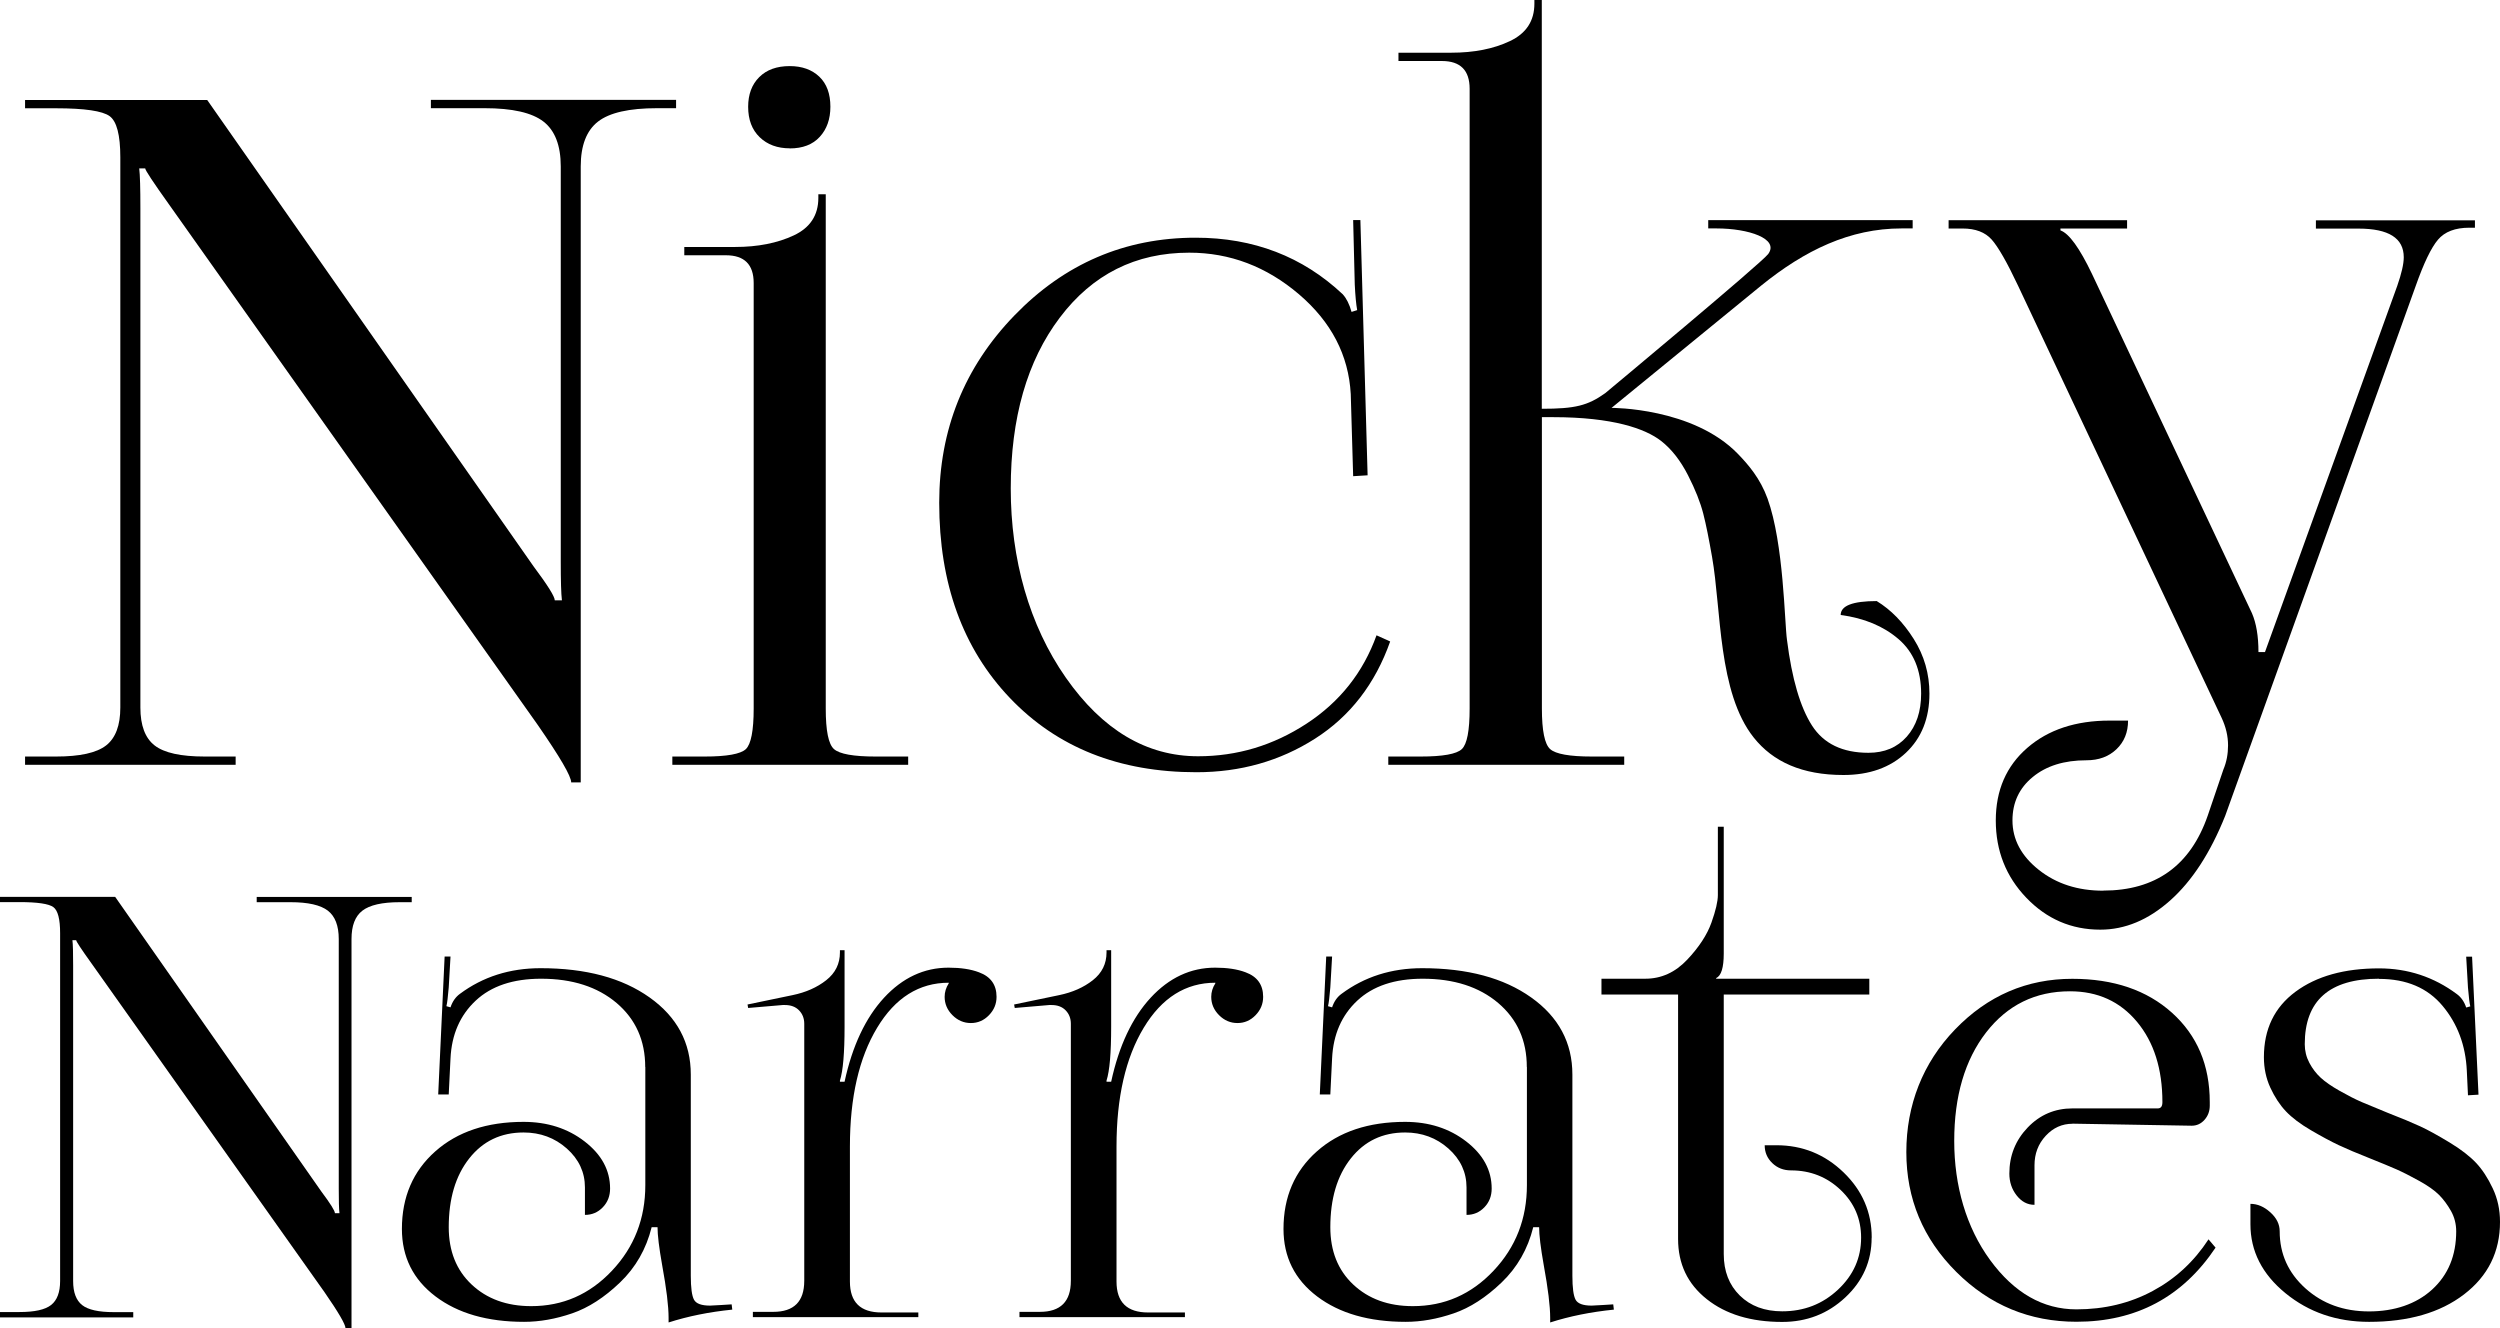
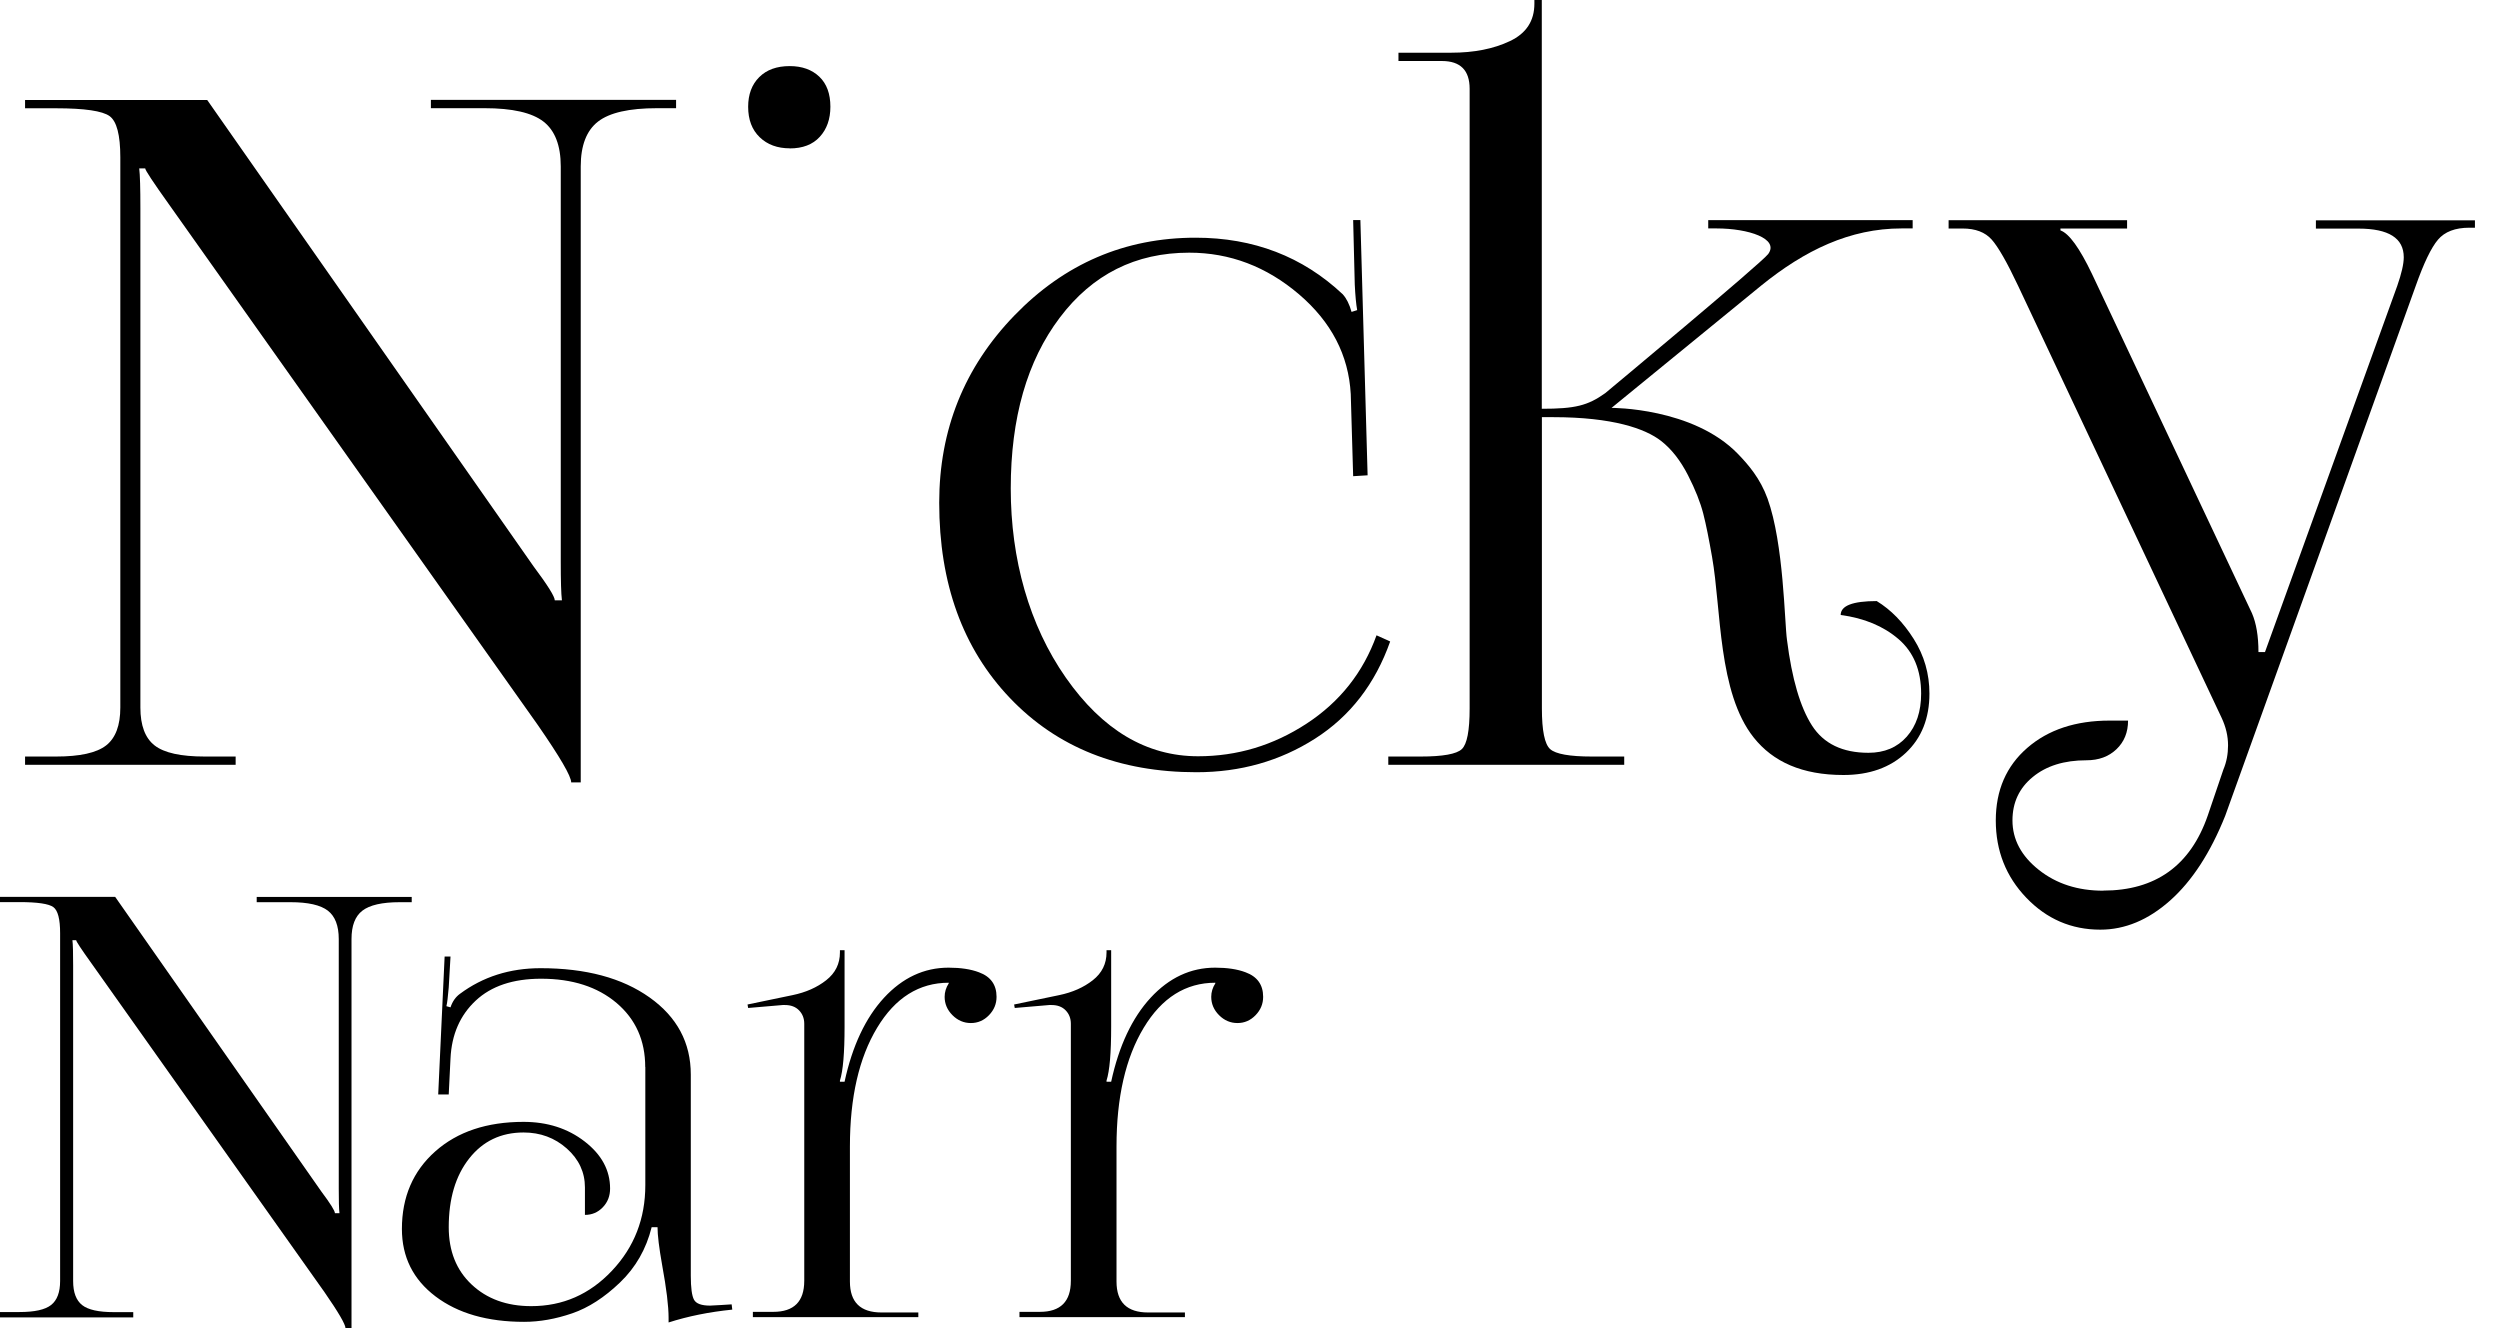
<svg xmlns="http://www.w3.org/2000/svg" viewBox="0 0 280.29 148.93" data-name="Layer 2" id="Layer_2">
  <g data-name="Layer 1" id="Layer_1-2">
    <g>
      <g>
        <path d="M2.81,85.75v-.93h3.47c2.67,0,4.54-.41,5.61-1.24s1.6-2.25,1.6-4.25V17.63c0-2.49-.4-4.03-1.2-4.61s-2.8-.88-6.01-.88h-3.47v-.93h20.42l36.57,52.26c1.6,2.14,2.4,3.42,2.4,3.84h.8c-.09-.76-.13-2.21-.13-4.36V18.66c0-2.35-.65-4.03-1.94-5.03-1.29-1-3.49-1.5-6.61-1.5h-6.01v-.93h27.49v.93h-2.14c-3.12,0-5.32.5-6.61,1.5-1.29,1-1.94,2.68-1.94,5.03v69.06h-1.07c0-.69-1.25-2.83-3.74-6.43L18.95,22.92c-1.78-2.49-2.67-3.84-2.67-4.04h-.67c.09.76.13,2.25.13,4.46v55.99c0,2,.53,3.42,1.6,4.25s2.94,1.24,5.61,1.24h3.47v.93H2.81Z" />
        <path d="M88.54,16.64c1.45,0,2.58-.43,3.37-1.3.79-.86,1.19-1.99,1.19-3.37,0-1.45-.41-2.58-1.24-3.37s-1.94-1.19-3.32-1.19c-1.45,0-2.59.41-3.42,1.24s-1.24,1.94-1.24,3.32c0,1.45.43,2.59,1.3,3.42.86.83,1.99,1.24,3.37,1.24Z" />
        <path d="M105.3,56.37c0-8.19,2.81-15.19,8.43-21,5.62-5.81,12.39-8.72,20.32-8.72,6.49,0,11.99,2.11,16.49,6.34.42.46.75,1.12.99,1.98l.63-.2c-.12-.66-.21-1.62-.27-2.87l-.18-7.23h.81l.81,28.62-1.62.1-.27-9.21c-.24-4.36-2.18-8.09-5.81-11.19-3.64-3.1-7.74-4.66-12.3-4.66-6.01,0-10.85,2.43-14.51,7.28-3.67,4.85-5.5,11.24-5.5,19.16s2.06,15.32,6.17,21.2c4.11,5.88,9.06,8.82,14.83,8.82,4.39,0,8.44-1.22,12.17-3.66,3.73-2.44,6.34-5.74,7.84-9.9l1.53.69c-1.68,4.75-4.49,8.39-8.43,10.9-3.94,2.51-8.37,3.76-13.29,3.76-8.65,0-15.62-2.77-20.91-8.32-5.29-5.55-7.93-12.84-7.93-21.89Z" />
        <path d="M155.65,85.75v-.93h3.63c2.49,0,4.03-.28,4.61-.83.59-.55.88-2.07.88-4.56V9.95c0-2.07-1.04-3.11-3.11-3.11h-4.87v-.93h5.91c2.56,0,4.75-.43,6.58-1.3,1.83-.86,2.75-2.26,2.75-4.2v-.41h.83v45.83c3.73,0,5.15-.35,7.11-1.75,0,0,17.55-14.6,18.28-15.61,1.24-1.71-2.21-2.86-5.8-2.86h-.93v-.93h22.92v.93h-1.24c-5.81,0-10.86,2.46-15.72,6.39l-16.8,13.73s9.13-.05,14.17,5.16c1.17,1.21,2.5,2.75,3.32,5.01,1.83,5.07,1.9,13.91,2.18,15.85.55,4.36,1.49,7.55,2.8,9.59,1.31,2.04,3.42,3.06,6.33,3.06,1.8,0,3.23-.6,4.3-1.81,1.07-1.21,1.61-2.82,1.61-4.82,0-2.63-.85-4.67-2.54-6.12-1.69-1.45-3.85-2.35-6.48-2.7,0-1.04,1.35-1.56,4.04-1.56,1.59.97,2.97,2.38,4.15,4.25,1.18,1.87,1.76,3.91,1.76,6.12,0,2.77-.88,4.98-2.64,6.64s-4.1,2.49-7,2.49c-4.63,0-7.89-1.47-10.06-4.2-4.02-5.05-3.63-14.36-4.67-20.24-.35-2-.67-3.63-.99-4.87s-.88-2.68-1.71-4.3-1.82-2.91-3.01-3.84c-1.77-1.38-5.41-2.67-12.13-2.67h-1.24v32.66c0,2.49.31,4.01.93,4.56s2.18.83,4.67.83h3.63v.93h-26.44Z" />
-         <path d="M98.18,84.82c-2.49,0-4.04-.28-4.67-.83s-.93-2.07-.93-4.56V21.78h-.83v.41c0,1.94-.92,3.34-2.75,4.2-1.83.86-4.03,1.3-6.58,1.3h-5.7v.93h4.67c2.07,0,3.11,1.04,3.11,3.11v47.71c0,2.48-.3,4-.88,4.55-.59.55-2.13.83-4.61.83h-3.63v.93h26.44v-.93h-3.63Z" />
        <path d="M235.8,99.85c5.87,0,9.78-2.8,11.72-8.4l1.76-5.18c.35-.83.52-1.73.52-2.7,0-1.04-.24-2.07-.73-3.11l-22.81-48.42c-1.24-2.63-2.23-4.36-2.96-5.18s-1.81-1.24-3.27-1.24h-1.56v-.93h20.01v.93h-7.47v.21c.97.35,2.14,1.97,3.53,4.87l17.94,38.05c.48,1.11.73,2.56.73,4.36h.73l14.83-41.06c.48-1.38.73-2.45.73-3.21,0-2.14-1.69-3.21-5.08-3.21h-4.77v-.93h17.83v.83h-.62c-1.59,0-2.77.45-3.53,1.35-.76.9-1.59,2.63-2.49,5.18l-21.36,59.41c-1.66,4.15-3.72,7.31-6.17,9.49-2.45,2.18-5.06,3.27-7.83,3.27-3.25,0-6.01-1.19-8.3-3.58-2.28-2.38-3.42-5.27-3.42-8.66s1.18-6.1,3.53-8.14c2.35-2.04,5.43-3.06,9.23-3.06h2.07c0,1.31-.43,2.38-1.3,3.21-.87.83-1.99,1.24-3.37,1.24-2.49,0-4.49.62-6.01,1.87-1.52,1.24-2.28,2.87-2.28,4.87,0,2.14.99,3.99,2.96,5.55,1.97,1.56,4.37,2.33,7.21,2.33Z" />
      </g>
      <g>
        <path d="M0,147.69v-.59h2.19c1.69,0,2.87-.26,3.54-.79s1.01-1.42,1.01-2.69v-39c0-1.57-.25-2.55-.76-2.92s-1.77-.56-3.8-.56H0v-.59h12.91l23.12,33.04c1.01,1.35,1.52,2.16,1.52,2.43h.51c-.06-.48-.08-1.4-.08-2.75v-27.99c0-1.49-.41-2.55-1.22-3.18-.82-.63-2.21-.95-4.18-.95h-3.8v-.59h17.38v.59h-1.35c-1.97,0-3.36.32-4.18.95-.82.63-1.22,1.69-1.22,3.18v43.65h-.67c0-.44-.79-1.79-2.36-4.06l-26.15-36.9c-1.13-1.57-1.69-2.43-1.69-2.56h-.42c.06.48.08,1.42.08,2.82v35.4c0,1.27.34,2.16,1.01,2.69s1.86.79,3.54.79h2.19v.59H0Z" />
        <path d="M72.34,119.63c0-2.97-1.07-5.36-3.21-7.18-2.14-1.81-4.96-2.72-8.46-2.72-3.15,0-5.59.82-7.34,2.46-1.75,1.64-2.69,3.79-2.82,6.46l-.2,4.06h-1.18l.72-15.47h.66l-.2,3.47c-.09,1.05-.17,1.75-.26,2.1l.46.13c.22-.66.57-1.16,1.05-1.51,2.58-1.92,5.59-2.88,9.05-2.88,5.07,0,9.14,1.09,12.22,3.28s4.62,5.07,4.62,8.65v22.55c0,1.35.12,2.25.36,2.69.24.44.84.66,1.8.66l1.31-.07,1.11-.07.07.59c-2.58.26-4.96.74-7.14,1.44v-.52c0-1.31-.24-3.28-.72-5.9-.35-1.97-.52-3.39-.52-4.26h-.66c-.61,2.45-1.79,4.51-3.54,6.19-1.75,1.68-3.54,2.84-5.38,3.47s-3.63.95-5.38.95c-4.11,0-7.42-.95-9.93-2.85-2.51-1.9-3.77-4.42-3.77-7.57,0-3.58,1.25-6.48,3.74-8.69s5.79-3.31,9.9-3.31c2.66,0,4.95.73,6.85,2.2s2.85,3.22,2.85,5.28c0,.83-.27,1.53-.82,2.1-.55.57-1.21.85-2,.85v-3.08c0-1.7-.68-3.16-2.03-4.36-1.35-1.2-2.97-1.8-4.85-1.8-2.53,0-4.57.97-6.1,2.92-1.53,1.94-2.29,4.51-2.29,7.7,0,2.67.85,4.81,2.56,6.42s3.93,2.43,6.69,2.43c3.54,0,6.55-1.32,9.05-3.97s3.74-5.84,3.74-9.6v-13.24Z" />
        <path d="M90.17,143.62v-28.84c0-.61-.2-1.11-.59-1.51s-.92-.59-1.57-.59h-.26l-3.87.33-.07-.39,5.05-1.05c1.49-.31,2.74-.86,3.77-1.67,1.03-.81,1.54-1.85,1.54-3.11v-.26h.52v8.59c0,2.93-.17,4.94-.52,6.03v.13h.52c.87-4.02,2.35-7.16,4.42-9.41,2.08-2.25,4.49-3.38,7.24-3.38,1.35,0,2.49.17,3.41.52,1.31.48,1.97,1.4,1.97,2.75,0,.79-.28,1.47-.85,2.06-.57.59-1.25.88-2.03.88s-1.47-.29-2.06-.88-.88-1.28-.88-2.06c0-.52.15-1.03.46-1.51v-.07c-3.32,0-6,1.68-8.03,5.05s-3.05,7.8-3.05,13.31v15.14c0,2.32,1.18,3.47,3.54,3.47h4.13v.52h-18.55v-.59h2.29c2.32,0,3.47-1.16,3.47-3.47Z" />
        <path d="M120.06,143.62v-28.84c0-.61-.2-1.11-.59-1.51s-.92-.59-1.57-.59h-.26l-3.87.33-.07-.39,5.05-1.05c1.49-.31,2.74-.86,3.77-1.67,1.03-.81,1.54-1.85,1.54-3.11v-.26h.52v8.59c0,2.93-.17,4.94-.52,6.03v.13h.52c.87-4.02,2.35-7.16,4.42-9.41,2.08-2.25,4.49-3.38,7.24-3.38,1.35,0,2.49.17,3.41.52,1.31.48,1.97,1.4,1.97,2.75,0,.79-.28,1.47-.85,2.06-.57.59-1.25.88-2.03.88s-1.47-.29-2.06-.88-.88-1.28-.88-2.06c0-.52.15-1.03.46-1.51v-.07c-3.32,0-6,1.68-8.03,5.05s-3.05,7.8-3.05,13.31v15.14c0,2.32,1.18,3.47,3.54,3.47h4.13v.52h-18.55v-.59h2.29c2.32,0,3.47-1.16,3.47-3.47Z" />
-         <path d="M171.18,119.63c0-2.97-1.07-5.36-3.21-7.18-2.14-1.81-4.96-2.72-8.46-2.72-3.15,0-5.59.82-7.34,2.46-1.75,1.64-2.69,3.79-2.82,6.46l-.2,4.06h-1.18l.72-15.47h.66l-.2,3.47c-.09,1.05-.17,1.75-.26,2.1l.46.13c.22-.66.57-1.16,1.05-1.51,2.58-1.92,5.59-2.88,9.05-2.88,5.07,0,9.14,1.09,12.22,3.28s4.62,5.07,4.62,8.65v22.55c0,1.35.12,2.25.36,2.69.24.44.84.66,1.8.66l1.31-.07,1.11-.07.07.59c-2.58.26-4.96.74-7.14,1.44v-.52c0-1.31-.24-3.28-.72-5.9-.35-1.97-.52-3.39-.52-4.26h-.66c-.61,2.45-1.79,4.51-3.54,6.19-1.75,1.68-3.54,2.84-5.38,3.47s-3.63.95-5.38.95c-4.11,0-7.42-.95-9.93-2.85-2.51-1.9-3.77-4.42-3.77-7.57,0-3.58,1.25-6.48,3.74-8.69s5.79-3.31,9.9-3.31c2.66,0,4.95.73,6.85,2.2s2.85,3.22,2.85,5.28c0,.83-.27,1.53-.82,2.1-.55.57-1.21.85-2,.85v-3.08c0-1.7-.68-3.16-2.03-4.36-1.35-1.2-2.97-1.8-4.85-1.8-2.53,0-4.57.97-6.1,2.92-1.53,1.94-2.29,4.51-2.29,7.7,0,2.67.85,4.81,2.56,6.42s3.93,2.43,6.69,2.43c3.54,0,6.55-1.32,9.05-3.97s3.74-5.84,3.74-9.6v-13.24Z" />
-         <path d="M232.37,125.99c-1.18,0-2.18.45-3.02,1.36s-1.25,2.01-1.25,3.3v4.43c-.79,0-1.45-.35-2-1.05s-.82-1.52-.82-2.45c0-2.02.69-3.74,2.06-5.17s3.05-2.14,5.01-2.14h9.57c.35,0,.52-.23.52-.7,0-3.73-.95-6.73-2.85-9.01-1.9-2.28-4.4-3.42-7.51-3.42-3.89,0-7.02,1.54-9.41,4.62-2.38,3.08-3.57,7.14-3.57,12.16s1.34,9.69,4.03,13.36,5.91,5.52,9.67,5.52c3.15,0,6-.69,8.55-2.06s4.64-3.3,6.26-5.79l.79.93c-3.71,5.54-8.91,8.31-15.6,8.31-5.24,0-9.73-1.86-13.47-5.59s-5.6-8.21-5.6-13.44,1.82-9.97,5.47-13.75c3.65-3.78,8.03-5.67,13.14-5.67,4.63,0,8.36,1.27,11.18,3.81,2.82,2.54,4.23,5.88,4.23,10.02v.39c0,.62-.2,1.15-.59,1.59s-.87.66-1.44.66l-13.37-.23Z" />
-         <path d="M266.72,109.73c-5.55,0-8.32,2.45-8.32,7.34,0,.74.17,1.44.52,2.1s.78,1.21,1.28,1.67,1.21.95,2.13,1.47,1.74.94,2.46,1.25,1.67.7,2.85,1.18c1.57.61,2.81,1.13,3.7,1.54s1.99,1.02,3.28,1.8,2.28,1.55,2.98,2.29,1.32,1.69,1.87,2.85.82,2.41.82,3.77c0,3.36-1.34,6.07-4.03,8.13s-6.24,3.08-10.65,3.08c-3.63,0-6.75-1.07-9.37-3.21s-3.93-4.72-3.93-7.73v-2.29c.79,0,1.53.32,2.23.95s1.05,1.34,1.05,2.13c0,2.53.96,4.66,2.88,6.39s4.3,2.59,7.14,2.59,5.29-.82,7.08-2.46,2.69-3.81,2.69-6.52c0-.83-.2-1.6-.59-2.29s-.84-1.3-1.34-1.8-1.25-1.03-2.23-1.57-1.82-.97-2.52-1.28-1.7-.72-3.02-1.25c-1.44-.57-2.6-1.06-3.47-1.47s-1.91-.97-3.11-1.67-2.14-1.41-2.82-2.13-1.26-1.61-1.74-2.65-.72-2.18-.72-3.41c0-3.15,1.18-5.59,3.54-7.34s5.48-2.62,9.37-2.62c3.23,0,6.14.96,8.72,2.88.48.35.83.85,1.05,1.51l.46-.13c-.09-.35-.17-1.05-.26-2.1l-.2-3.47h.66l.72,15.47-1.18.07-.13-2.75c-.13-2.84-1.04-5.27-2.72-7.28s-4.05-3.02-7.11-3.02Z" />
-         <path d="M209.84,138.77c0,2.62-.98,4.85-2.95,6.69s-4.33,2.75-7.08,2.75c-3.5,0-6.31-.85-8.46-2.56s-3.21-3.95-3.21-6.75v-27.4h-8.59v-1.77h4.92c1.79,0,3.35-.71,4.69-2.13s2.24-2.81,2.72-4.16.72-2.38.72-3.08v-7.67h.66v14.22c0,1.57-.28,2.49-.85,2.75v.07h17.17v1.77h-16.32v29.1c0,1.92.6,3.47,1.8,4.65s2.79,1.77,4.75,1.77c2.45,0,4.53-.81,6.26-2.43s2.59-3.56,2.59-5.83c0-2.1-.76-3.88-2.29-5.34s-3.39-2.2-5.57-2.2c-.83,0-1.53-.27-2.1-.82s-.85-1.21-.85-2h1.31c2.93,0,5.44,1.02,7.54,3.05s3.15,4.47,3.15,7.31Z" />
      </g>
    </g>
  </g>
</svg>